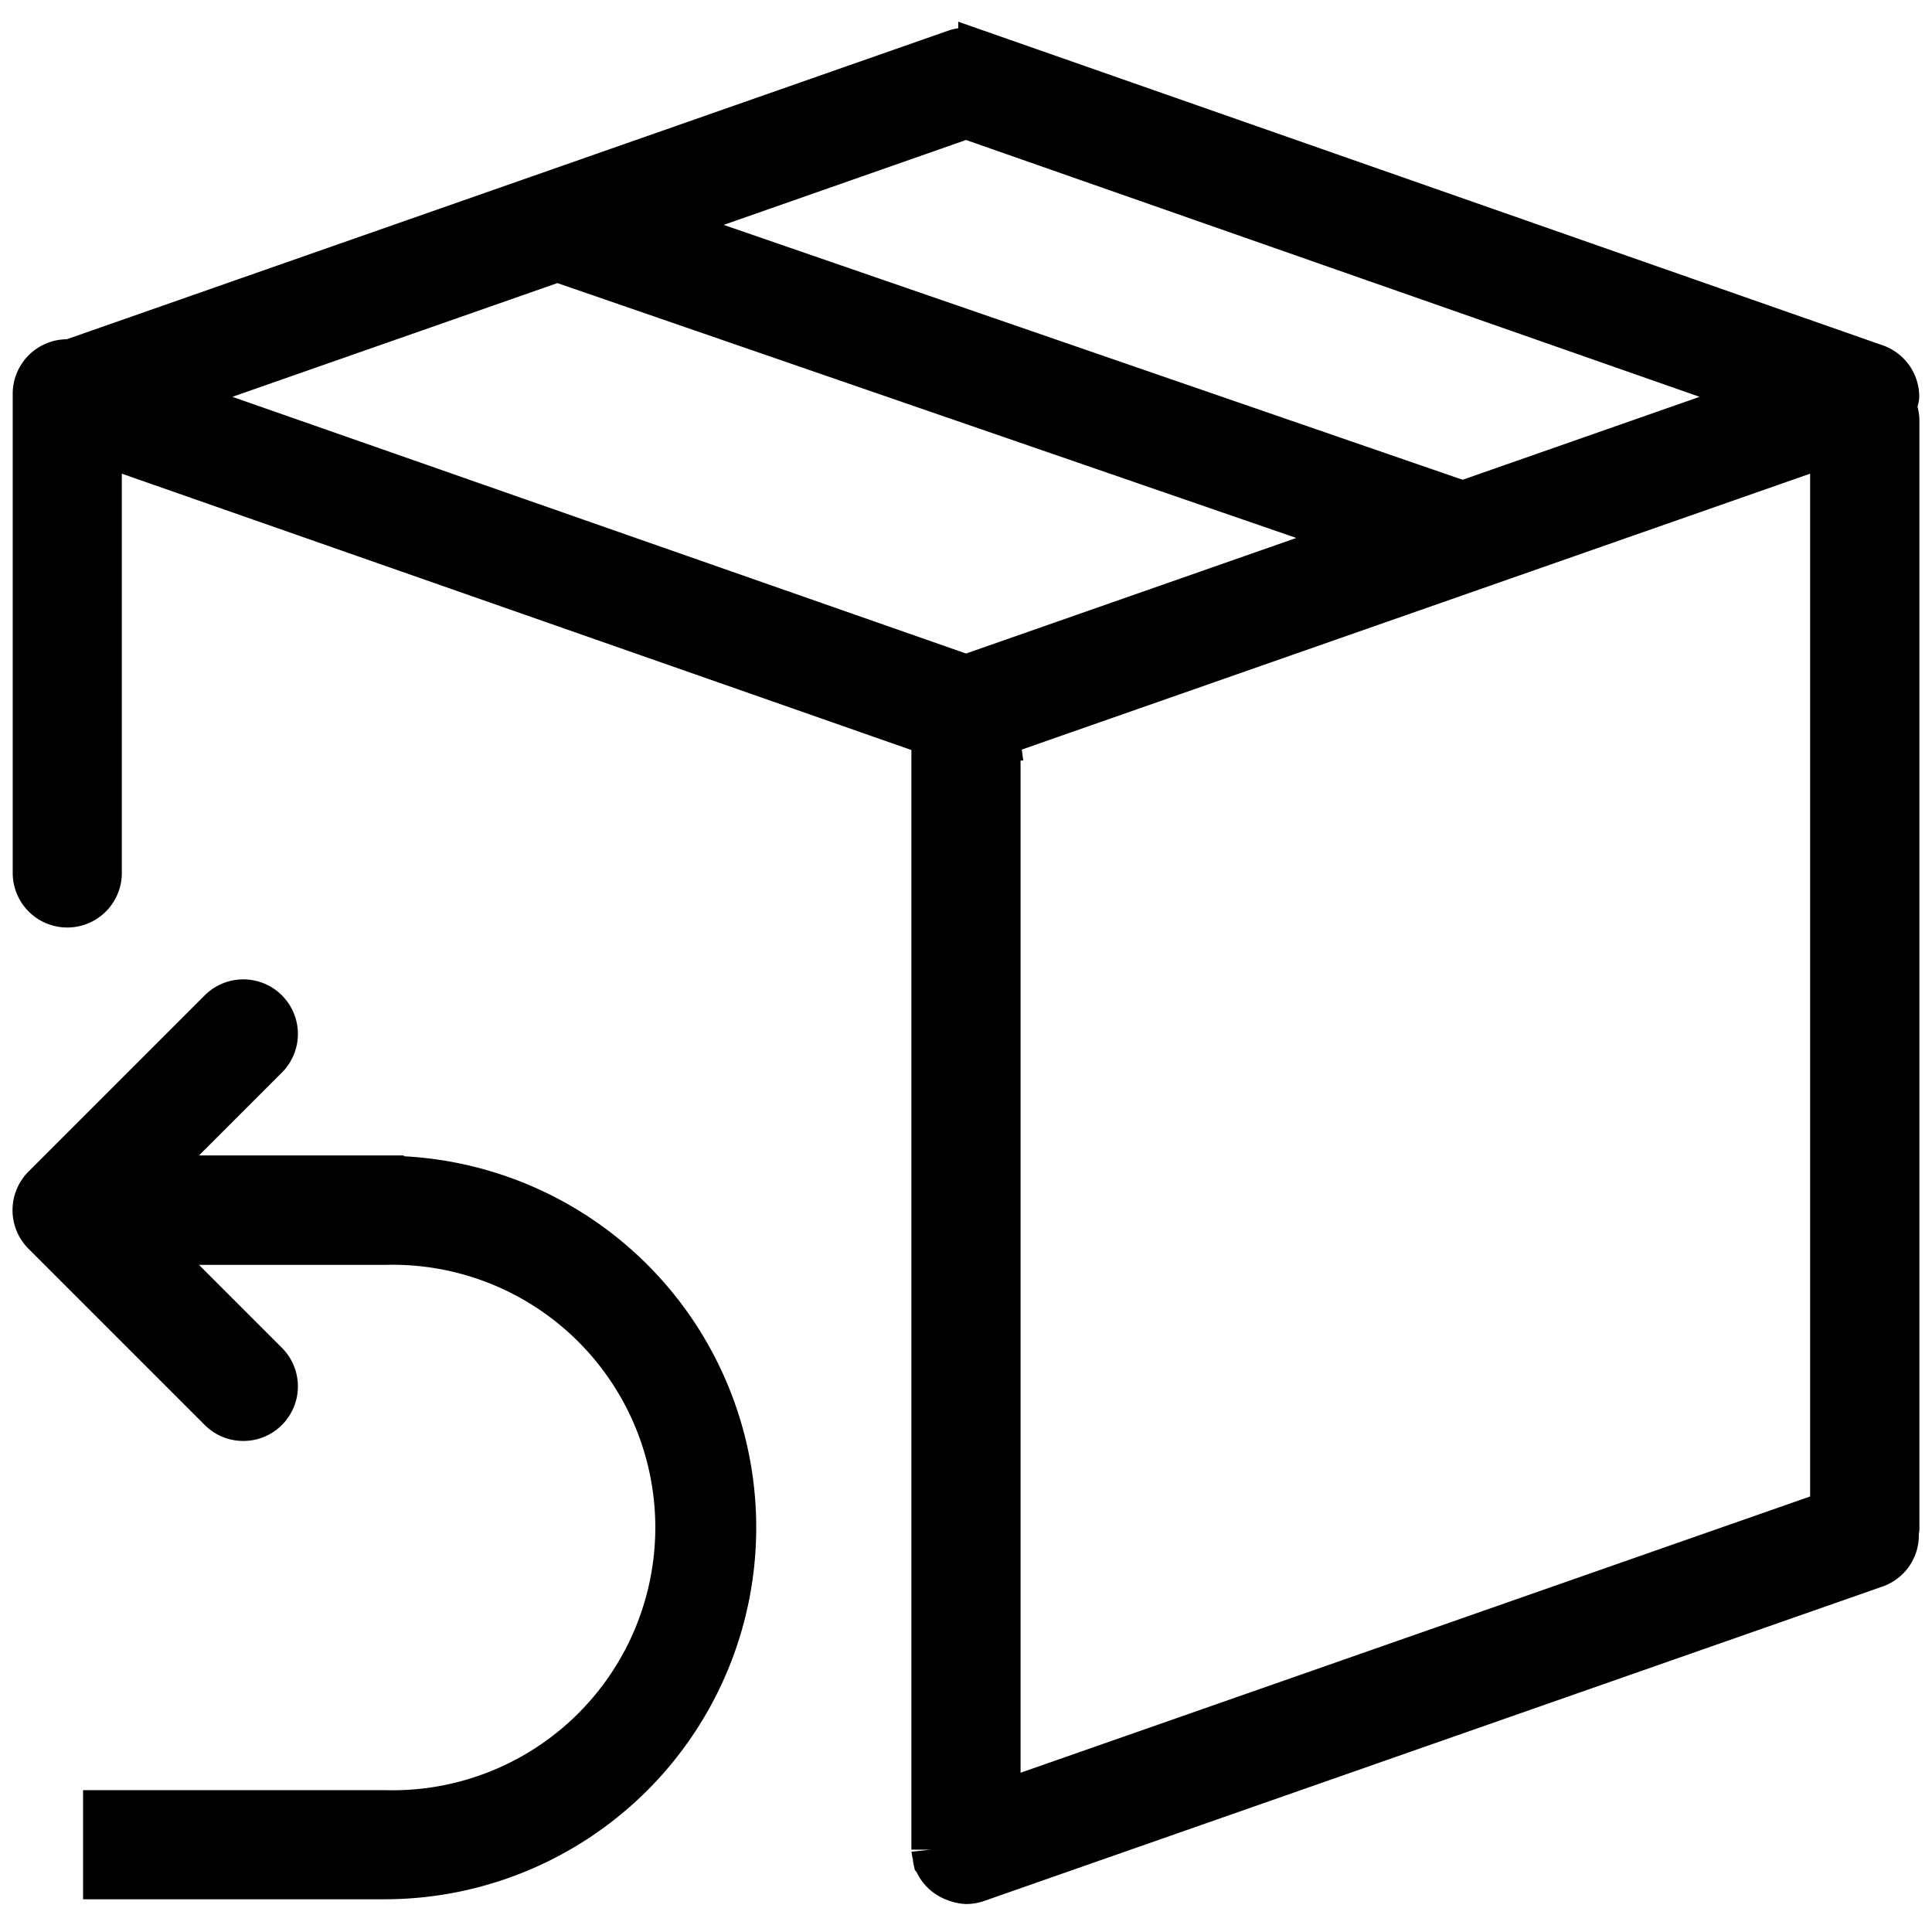
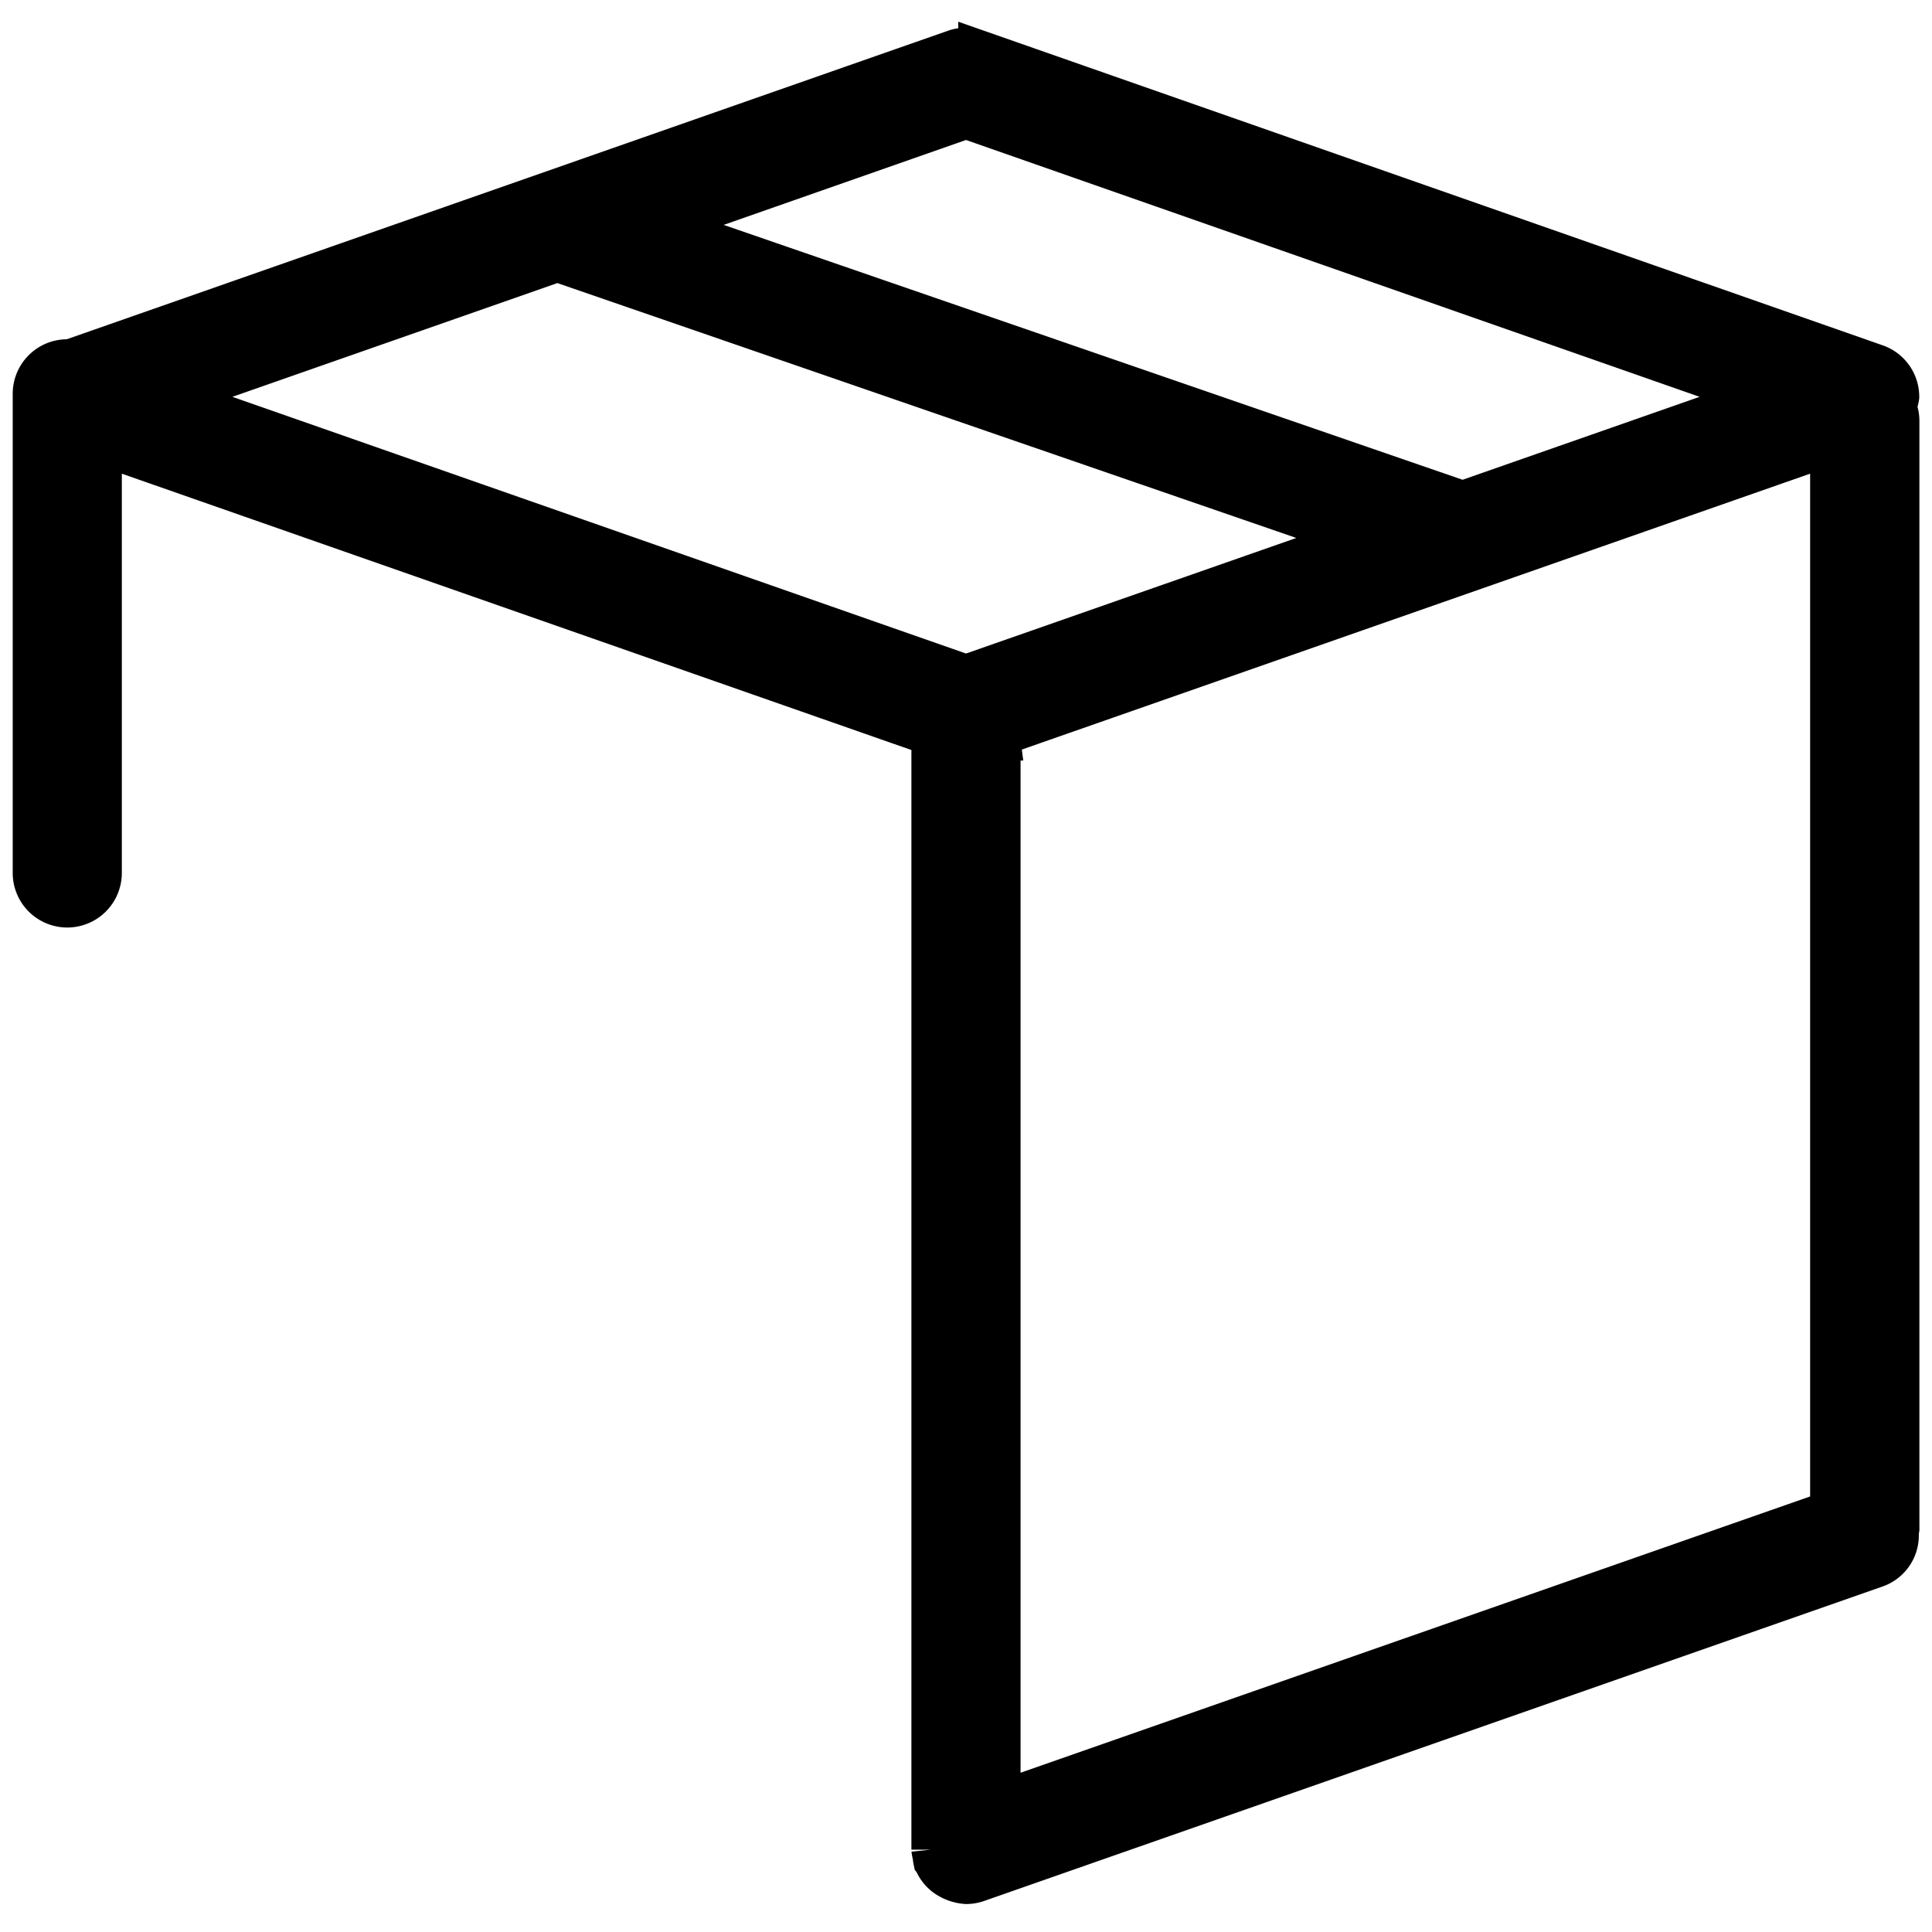
<svg xmlns="http://www.w3.org/2000/svg" width="50" height="50" viewBox="0 0 50 50">
  <defs>
    <clipPath id="clip-delivery-returns-a">
      <rect width="50" height="50" />
    </clipPath>
  </defs>
  <g id="delivery-returns-a" clip-path="url(#clip-delivery-returns-a)">
    <g id="Group_4021" data-name="Group 4021" transform="translate(0.829 1.217)">
      <path id="Path_3422" data-name="Path 3422" d="M133.341,974.021a.91.91,0,0,0-.611-.861l-23.259-8.142a.921.921,0,0,0-.6,0L85.958,973.04a.39.39,0,0,0-.046-.009.911.911,0,0,0-.912.912v12.4a.912.912,0,1,0,1.824,0V975.305l21.458,7.51a.845.845,0,0,0-.024.118v28.687a.889.889,0,0,0,.031.157.949.949,0,0,0,.02.144l.013.016a.905.905,0,0,0,.3.39,1.079,1.079,0,0,0,.553.2.915.915,0,0,0,.3-.051l23.259-8.141a.9.9,0,0,0,.593-.923.843.843,0,0,0,.018-.093V974.641a.915.915,0,0,0-.08-.368A.9.9,0,0,0,133.341,974.021Zm-23.282,8.794,21.458-7.51v27.529l-21.434,7.5v-27.4A.845.845,0,0,0,110.059,982.816Zm-.888-15.971,20.5,7.177-7.685,2.689a1.038,1.038,0,0,0-.109-.064l-20.5-7.071ZM98.645,970.53a.761.761,0,0,0,.15.087l20.448,7.053-10.071,3.524-20.5-7.173Z" transform="translate(-85 -964.968)" stroke="#000" stroke-width="1" />
-       <path id="Path_3423" data-name="Path 3423" d="M94.121,983.028H88.114l3-3a.912.912,0,0,0-1.292-1.289l-4.56,4.56a.913.913,0,0,0,0,1.29l4.56,4.56a.912.912,0,1,0,1.292-1.289l-3-3h6.007a7.3,7.3,0,1,1,0,14.594h-7.3v1.824h7.3a9.121,9.121,0,1,0,0-18.242Z" transform="translate(-85 -953.842)" stroke="#000" stroke-width="1" />
    </g>
  </g>
</svg>